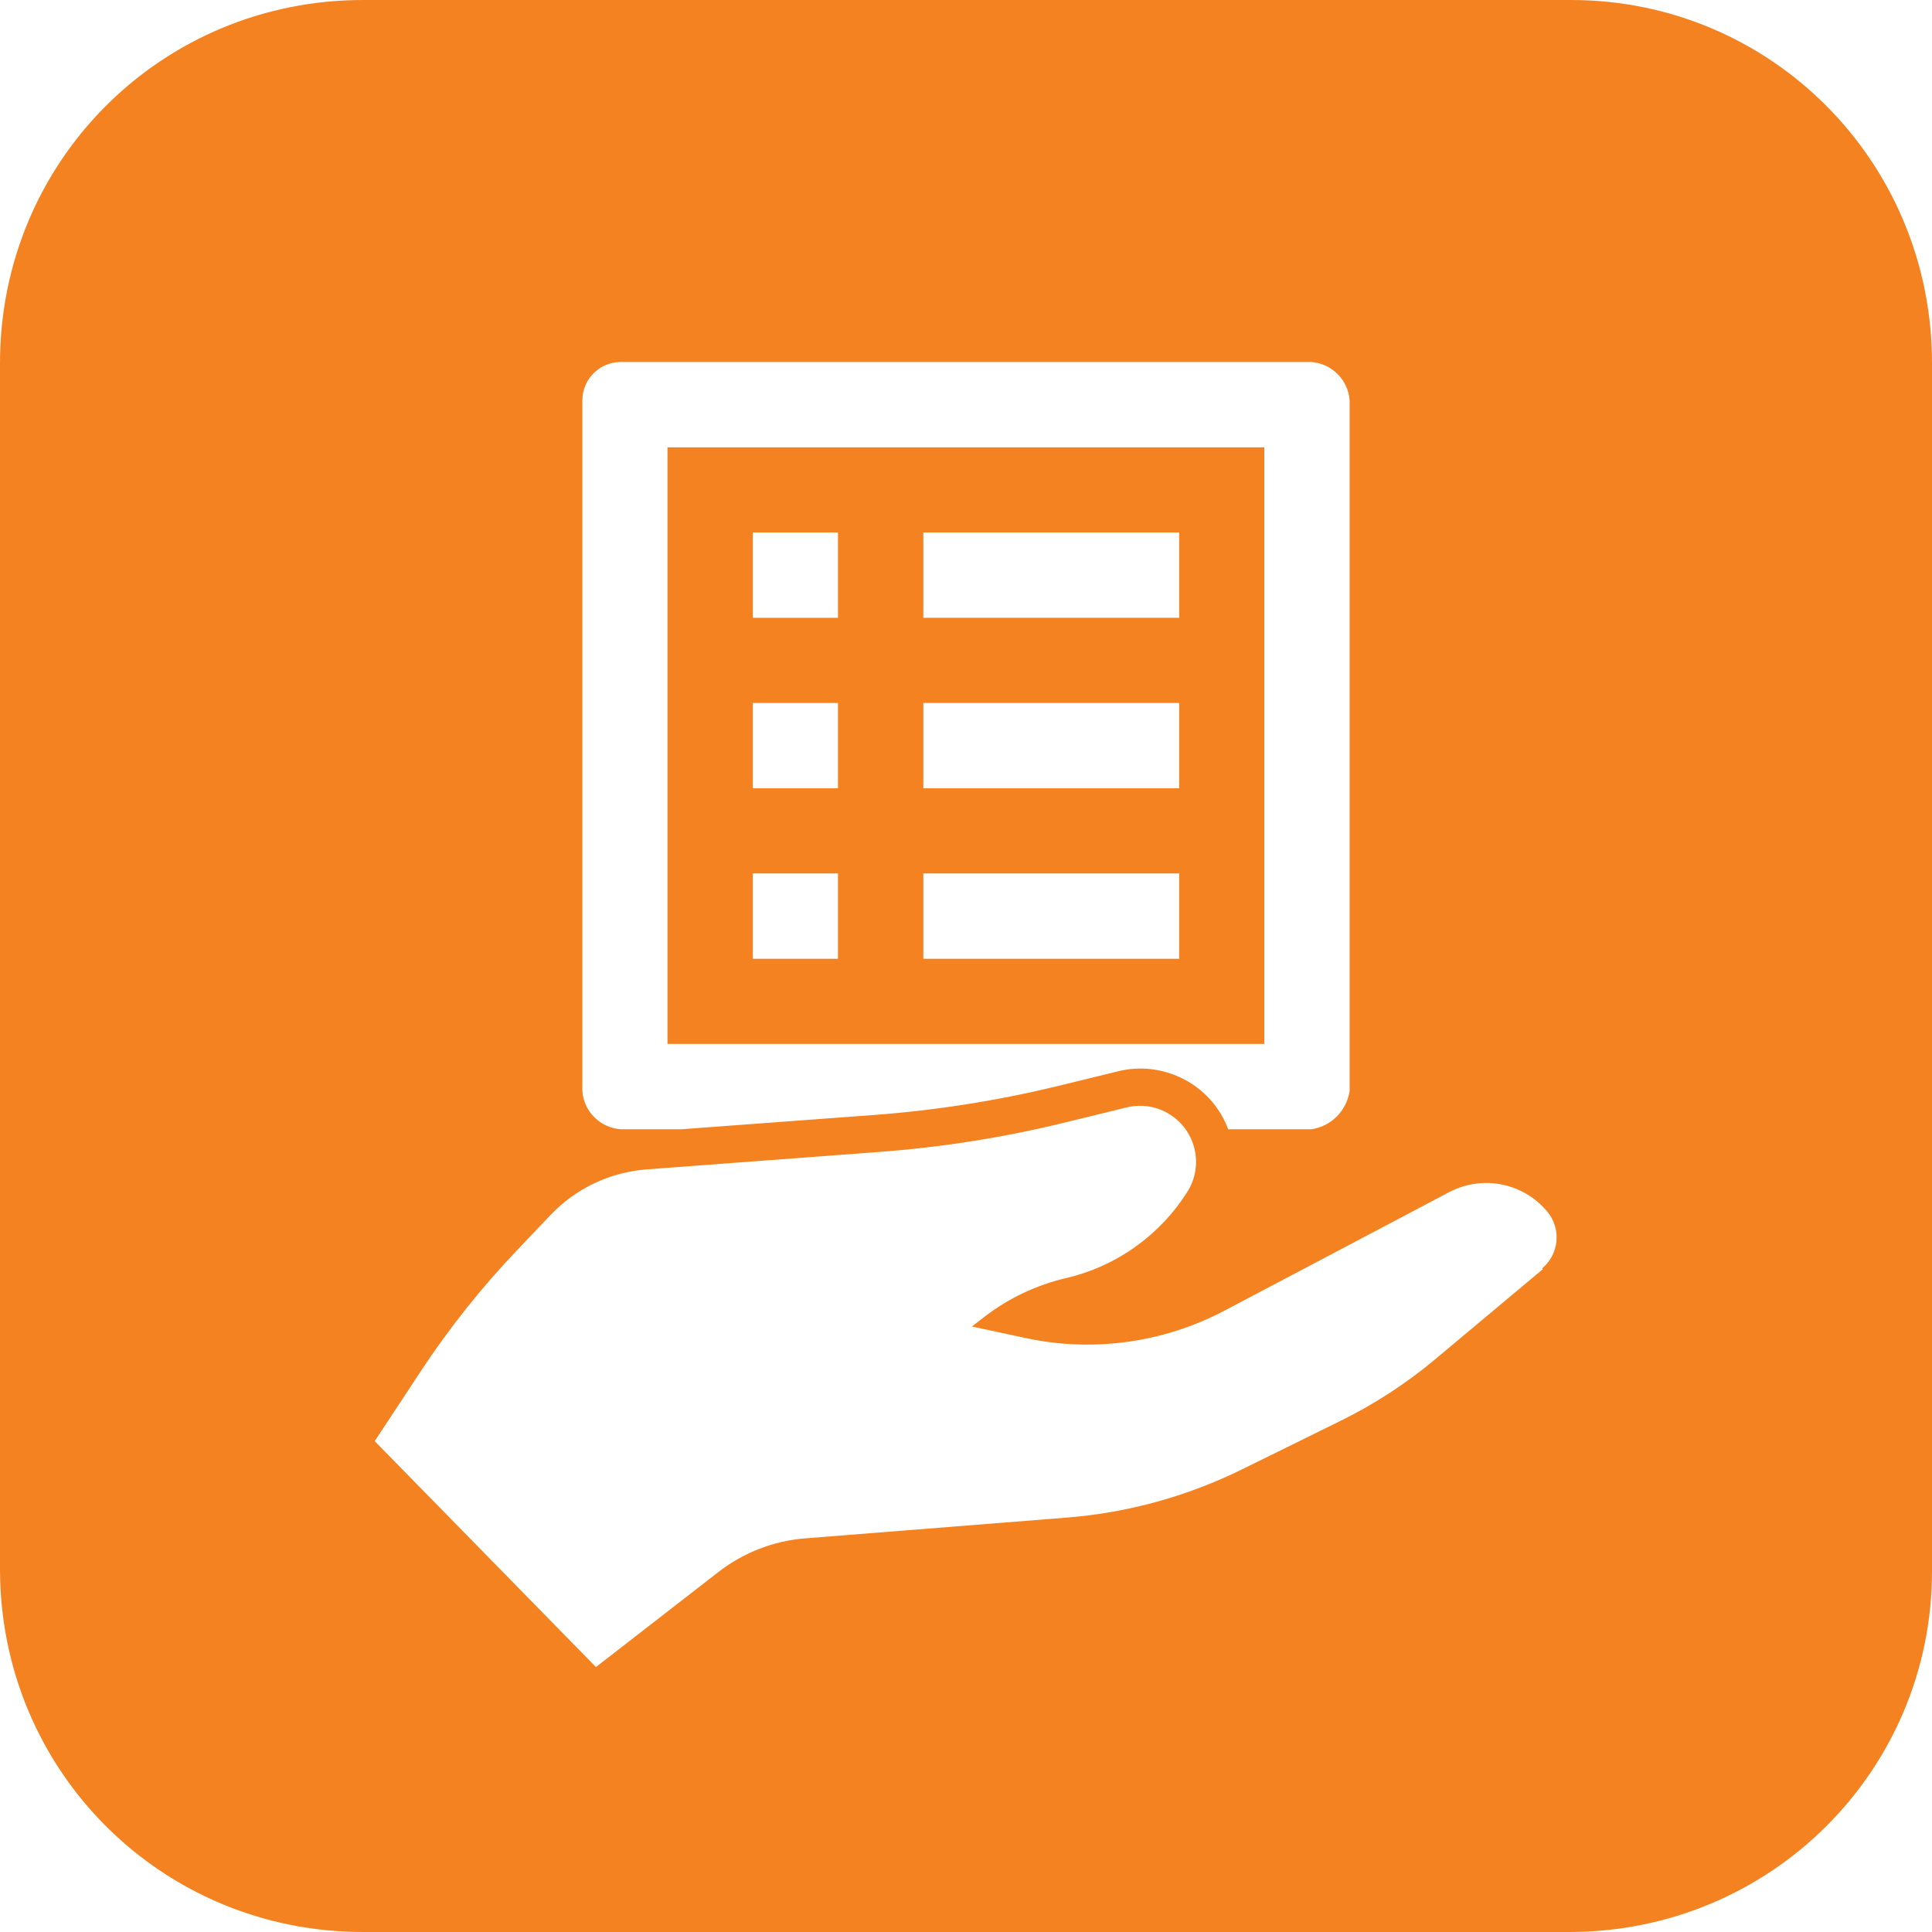
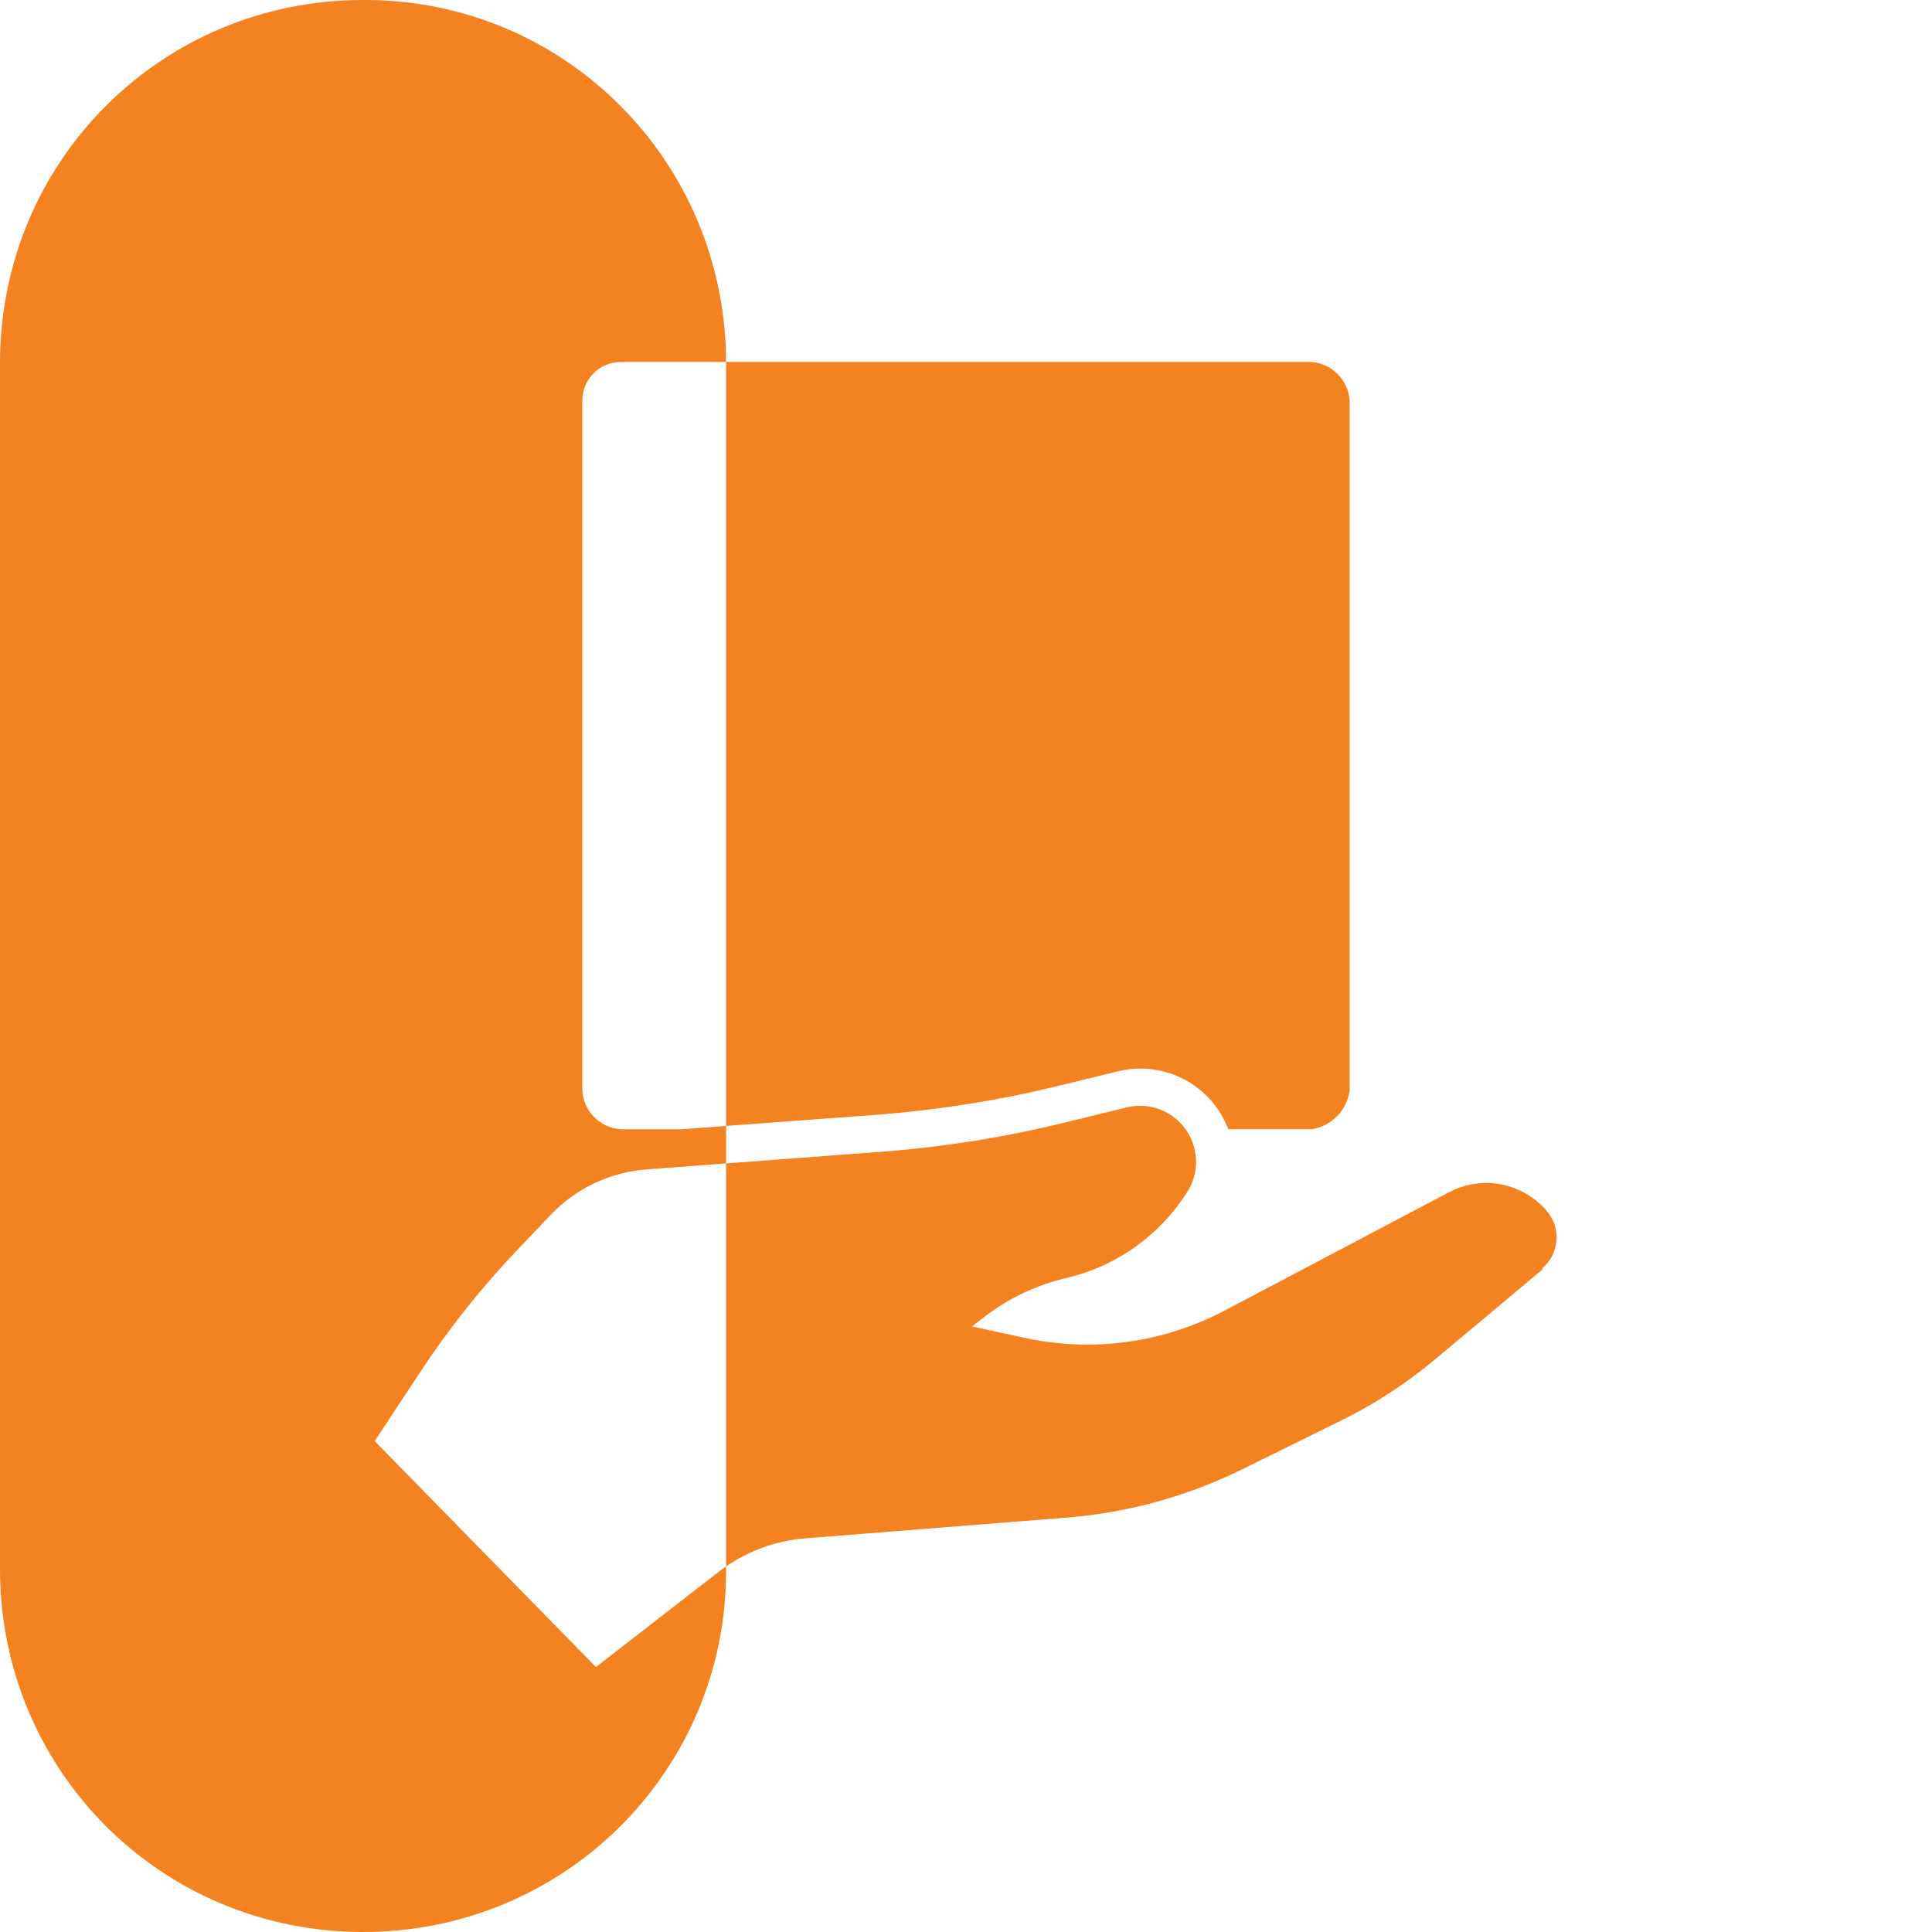
<svg xmlns="http://www.w3.org/2000/svg" id="Layer_2" viewBox="0 0 91 91">
  <defs>
    <style>.cls-1{fill:#f58220;}</style>
  </defs>
  <g id="Layer_1-2">
    <g>
-       <path class="cls-1" d="M74,0H17.1C7.6,0,0,7.6,0,17.1v56.8c0,9.5,7.6,17.1,17.1,17.1h56.8c9.5,0,17.1-7.6,17.1-17V17.1c0-9.5-7.6-17.1-17-17.1ZM27.43,18.86c0-1,.81-1.81,1.81-1.81H61.76c.97,.07,1.74,.84,1.81,1.81V51.38c-.14,.94-.87,1.68-1.81,1.81h-3.91c-.32-.86-.91-1.62-1.73-2.15-.72-.46-1.55-.71-2.41-.71-.35,0-.7,.04-1.05,.13l-2.82,.69c-2.8,.68-5.69,1.14-8.58,1.36l-9.17,.68h-2.85c-.97-.07-1.75-.84-1.81-1.81V18.86Zm45.24,40.92l-5.03,4.21c-1.38,1.16-2.9,2.15-4.51,2.94l-4.63,2.28c-2.58,1.27-5.37,2.04-8.24,2.27l-12.35,.98c-1.47,.12-2.87,.66-4.04,1.56l-5.8,4.5-10.42-10.64,2.18-3.31c1.34-2.03,2.86-3.94,4.54-5.7l1.57-1.65c1.19-1.25,2.8-2.01,4.52-2.14l10.92-.82c2.99-.22,5.96-.69,8.87-1.41l2.82-.69c.7-.17,1.45-.05,2.06,.35,1.21,.78,1.57,2.4,.8,3.62-1.3,2.06-3.35,3.52-5.72,4.07h0c-1.4,.33-2.71,.95-3.85,1.83l-.58,.45,2.51,.54c3.18,.69,6.51,.23,9.39-1.29l5.56-2.93,5.02-2.65c1.57-.82,3.49-.44,4.62,.92,.67,.8,.56,2-.24,2.67Z" />
-       <path class="cls-1" d="M59.55,21.07H31.44v28.1h28.11V21.07Zm-20.08,24.09h-4.01v-4.02h4.01v4.02Zm0-8.03h-4.01v-4.02h4.01v4.02Zm0-8.03h-4.01v-4.02h4.01v4.02Zm16.07,16.06h-12.05v-4.02h12.05v4.02Zm0-8.03h-12.05v-4.02h12.05v4.02Zm0-8.03h-12.05v-4.02h12.05v4.02Z" />
+       <path class="cls-1" d="M74,0H17.1C7.6,0,0,7.6,0,17.1v56.8c0,9.5,7.6,17.1,17.1,17.1c9.5,0,17.1-7.6,17.1-17V17.1c0-9.5-7.6-17.1-17-17.1ZM27.43,18.86c0-1,.81-1.81,1.81-1.81H61.76c.97,.07,1.74,.84,1.81,1.81V51.38c-.14,.94-.87,1.68-1.81,1.81h-3.91c-.32-.86-.91-1.62-1.73-2.15-.72-.46-1.55-.71-2.41-.71-.35,0-.7,.04-1.05,.13l-2.82,.69c-2.8,.68-5.69,1.14-8.58,1.36l-9.17,.68h-2.85c-.97-.07-1.75-.84-1.81-1.81V18.86Zm45.24,40.92l-5.03,4.21c-1.38,1.16-2.9,2.15-4.51,2.94l-4.63,2.28c-2.58,1.27-5.37,2.04-8.24,2.27l-12.35,.98c-1.47,.12-2.87,.66-4.04,1.56l-5.8,4.5-10.42-10.64,2.18-3.31c1.34-2.03,2.86-3.94,4.54-5.7l1.57-1.65c1.19-1.25,2.8-2.01,4.52-2.14l10.92-.82c2.99-.22,5.96-.69,8.87-1.41l2.82-.69c.7-.17,1.45-.05,2.06,.35,1.21,.78,1.57,2.4,.8,3.62-1.3,2.06-3.35,3.52-5.72,4.07h0c-1.4,.33-2.71,.95-3.85,1.83l-.58,.45,2.51,.54c3.18,.69,6.51,.23,9.39-1.29l5.56-2.93,5.02-2.65c1.57-.82,3.49-.44,4.62,.92,.67,.8,.56,2-.24,2.67Z" />
    </g>
  </g>
</svg>